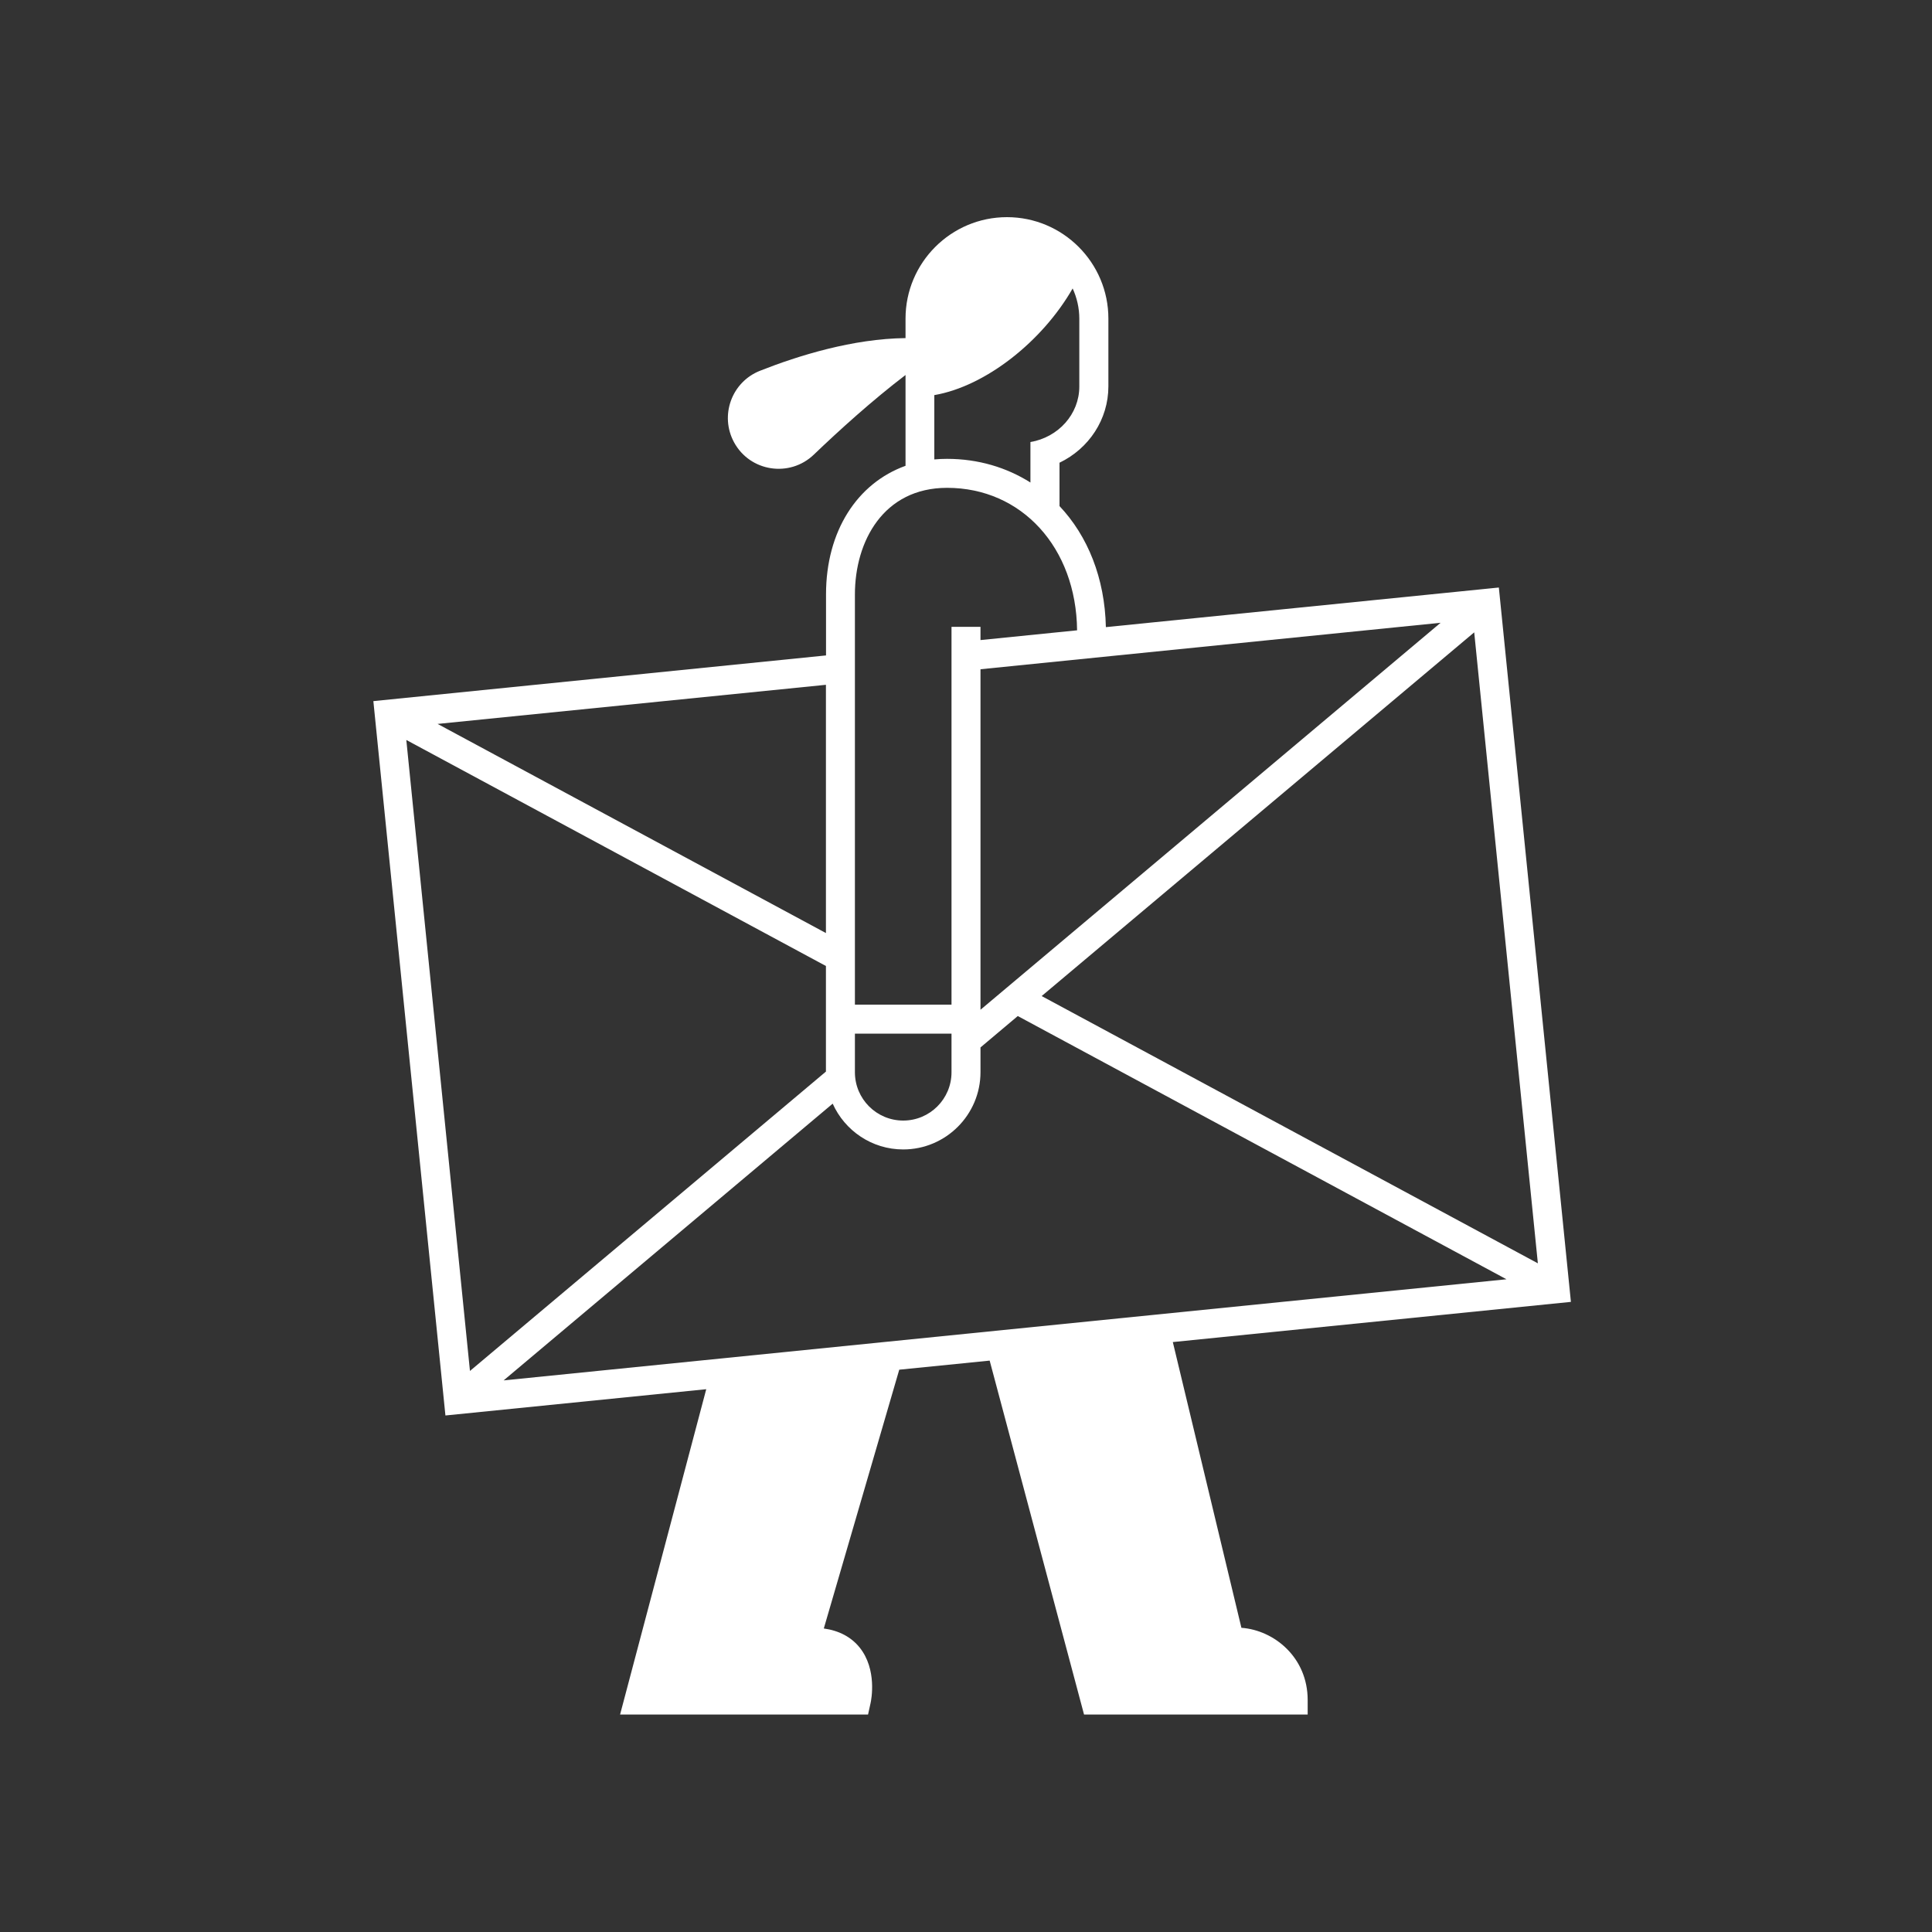
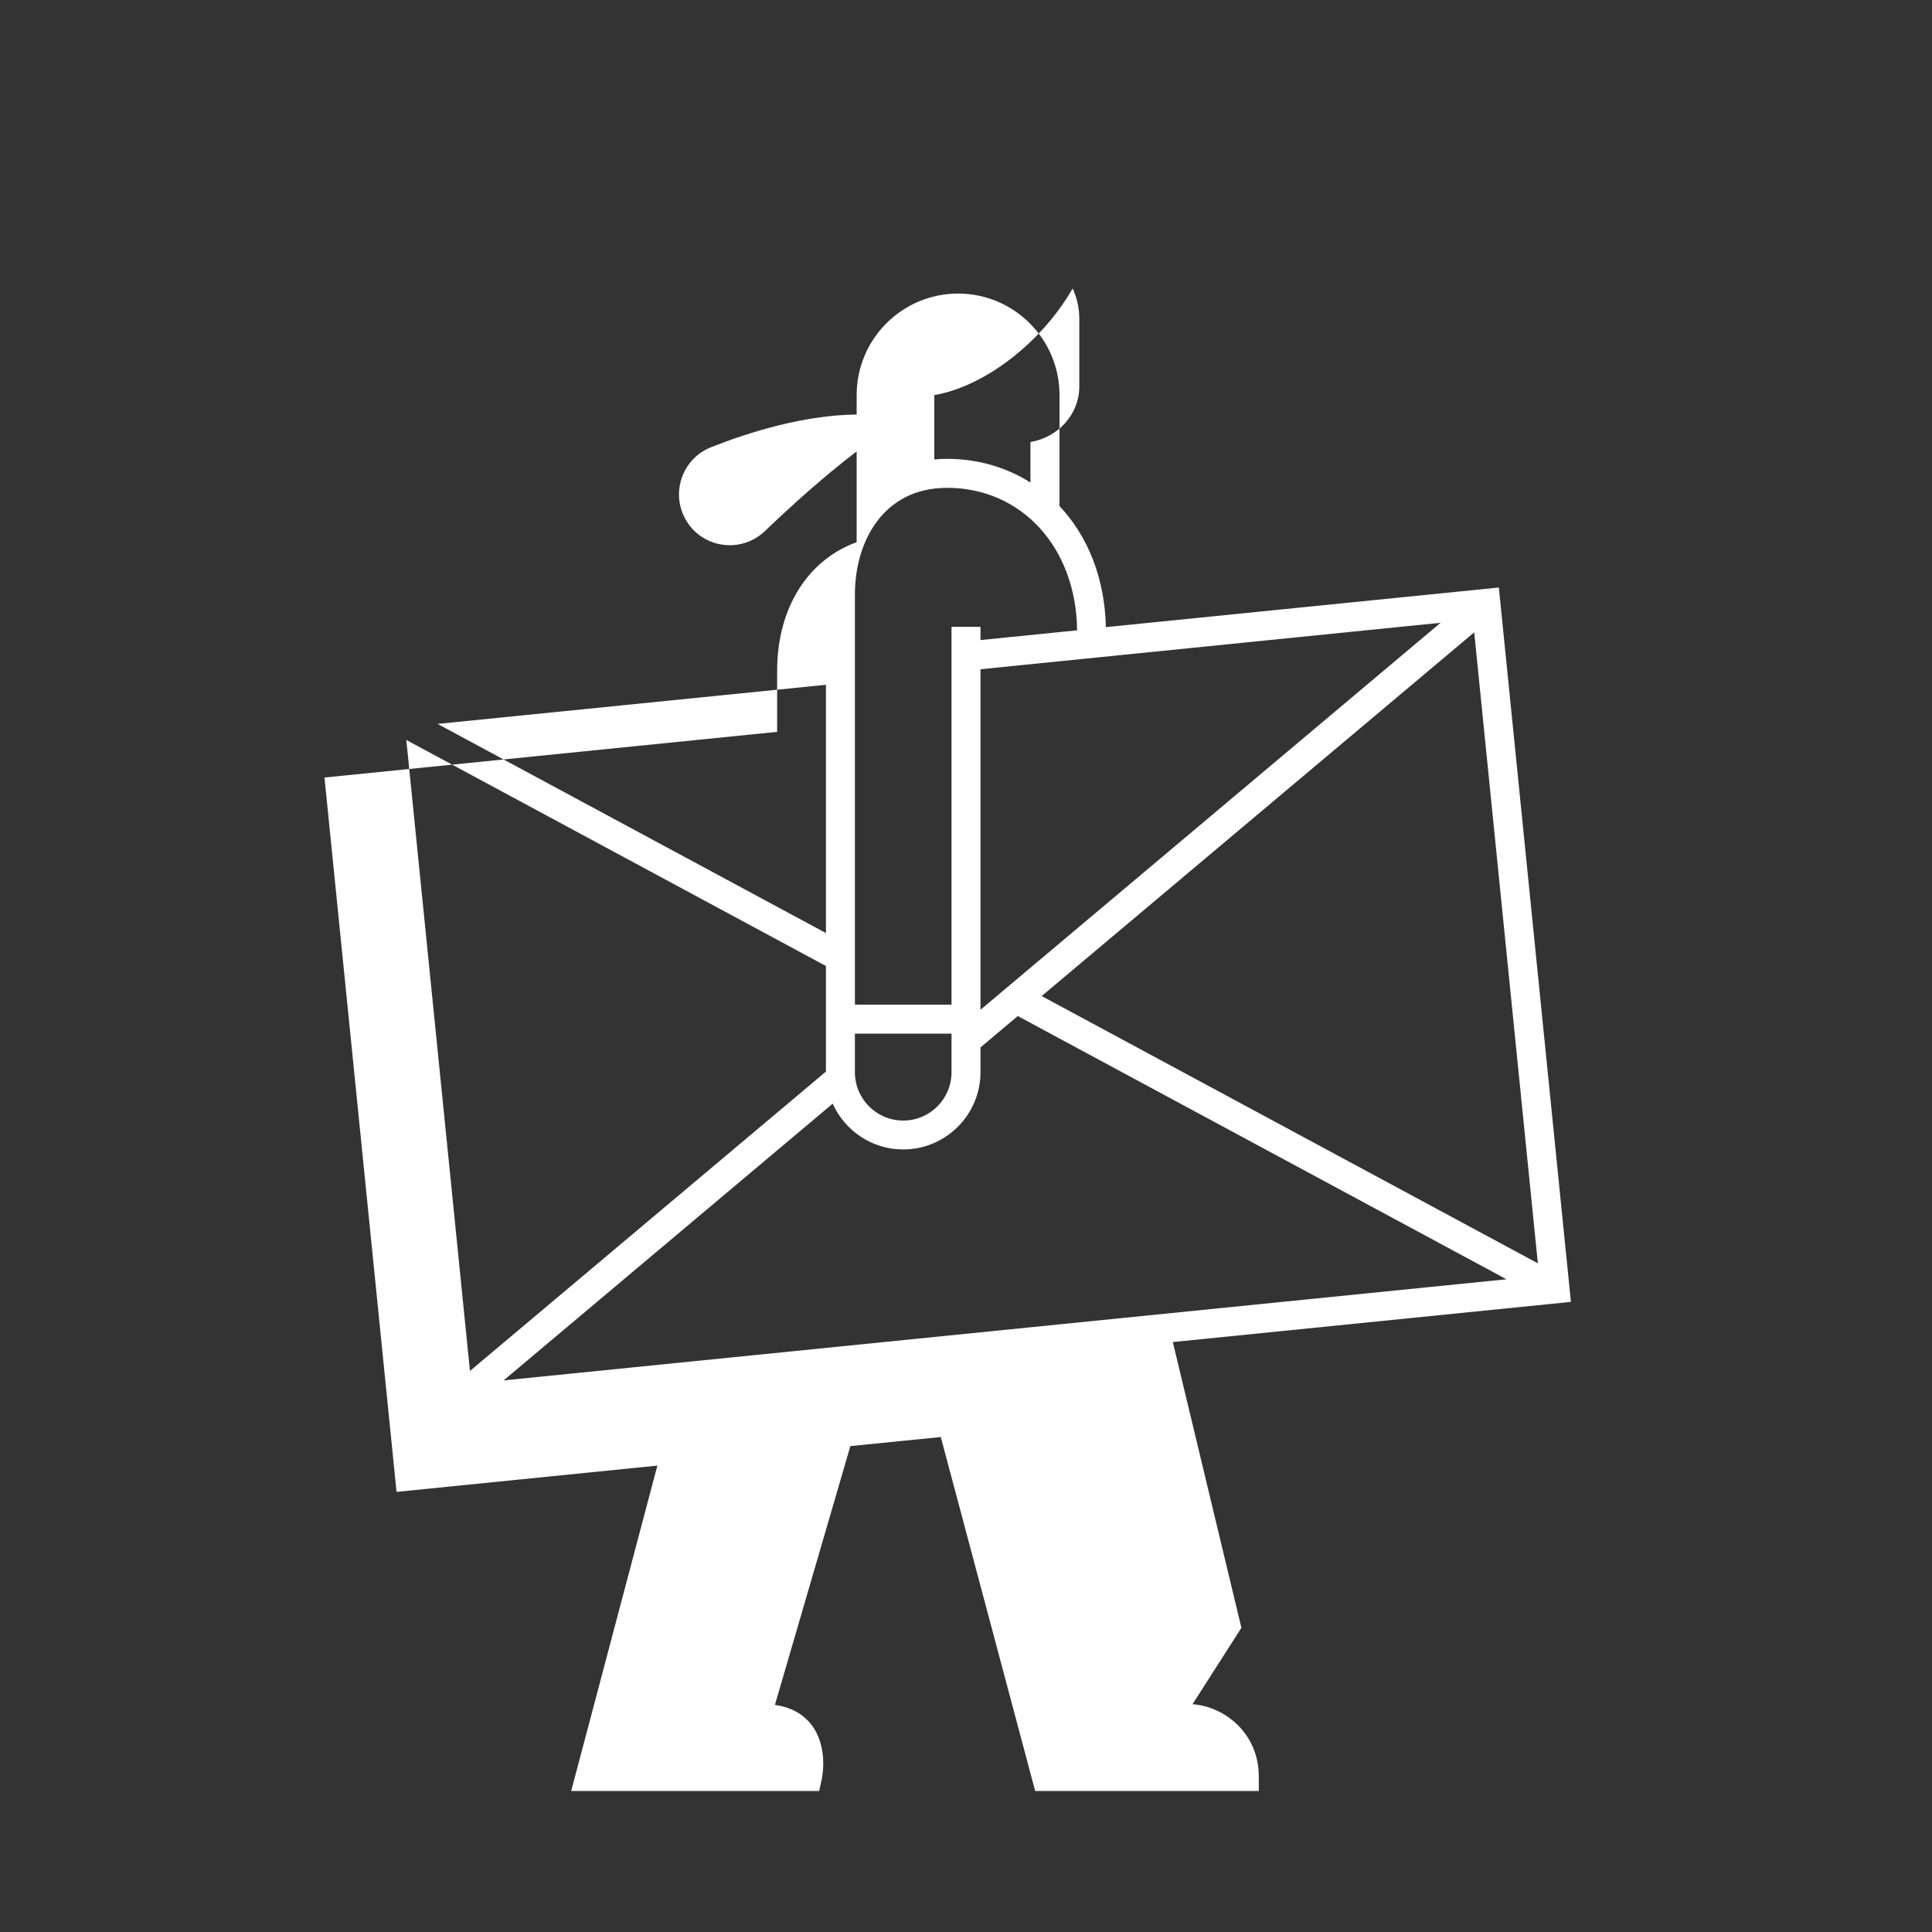
<svg xmlns="http://www.w3.org/2000/svg" id="Ebene_1" version="1.1" viewBox="0 0 200 200">
  <rect x="0" y="0" width="200" height="200" fill="#333333" stroke="none" />
  <defs>
    <style>
      .st0 {
        fill: #fff;
      }
    </style>
  </defs>
-   <path class="st0" d="M128.51,168.51l-7.1-29.58,41.21-4.16-7.46-73.95-40.68,4.1c-.11-5.08-1.88-9.44-4.8-12.53v-4.49c3.04-1.46,5.06-4.48,5.06-7.91v-7.01c0-5.79-4.71-10.5-10.5-10.5s-10.5,4.71-10.5,10.5v2.02c-5.45.06-11.09,1.81-15.06,3.38-2.94,1.16-4.2,4.63-2.69,7.41,1.66,3.05,5.76,3.67,8.26,1.27,2.66-2.55,6.09-5.65,9.49-8.24v9.4c-5,1.8-8.23,6.76-8.23,13.3v6.33l-46.86,4.73,7.46,73.95,27-2.72-8.92,33.68h25.67l.26-1.18c.08-.35.69-3.49-1.13-5.76-.88-1.09-2.13-1.75-3.71-1.97l7.81-26.79,9.36-.94,9.77,36.64h23.15v-1.5c0-4.42-3.47-7.23-6.85-7.48h-.01ZM159.2,130.78l-51.37-27.67-1.97,1.66,46.75-39.31,6.59,65.33h0ZM149.13,64.47l-47.63,40.06v-35.25l47.63-4.81ZM96.73,40.9c5.31-.92,11.18-5.57,14.31-11.04.44.96.69,2.02.69,3.14v7.01c0,2.87-2.18,5.26-5.06,5.75v4.19c-2.47-1.56-5.4-2.45-8.64-2.45-.44,0-.88.02-1.31.06v-6.67h.01ZM88.5,61.54c0-5.5,2.95-11.04,9.54-11.04,7.73,0,13.37,6.19,13.46,14.75l-10,1.01v-1.37h-3v39.11h-10v-42.46ZM88.5,107h10v4c0,2.76-2.24,5-5,5s-5-2.24-5-5v-4ZM85.5,70.88v25.71l-40.2-21.65,40.2-4.05h0ZM42.06,76.6l43.44,23.4v10.93l-36.85,30.99-6.59-65.33h0ZM52.12,142.91l34.08-28.66c1.25,2.79,4.05,4.74,7.3,4.74,4.41,0,8-3.59,8-8v-2.56l3.86-3.25,50.59,27.25-103.83,10.47h0Z" />
+   <path class="st0" d="M128.51,168.51l-7.1-29.58,41.21-4.16-7.46-73.95-40.68,4.1c-.11-5.08-1.88-9.44-4.8-12.53v-4.49v-7.01c0-5.79-4.71-10.5-10.5-10.5s-10.5,4.71-10.5,10.5v2.02c-5.45.06-11.09,1.81-15.06,3.38-2.94,1.16-4.2,4.63-2.69,7.41,1.66,3.05,5.76,3.67,8.26,1.27,2.66-2.55,6.09-5.65,9.49-8.24v9.4c-5,1.8-8.23,6.76-8.23,13.3v6.33l-46.86,4.73,7.46,73.95,27-2.72-8.92,33.68h25.67l.26-1.18c.08-.35.69-3.49-1.13-5.76-.88-1.09-2.13-1.75-3.71-1.97l7.81-26.79,9.36-.94,9.77,36.64h23.15v-1.5c0-4.42-3.47-7.23-6.85-7.48h-.01ZM159.2,130.78l-51.37-27.67-1.97,1.66,46.75-39.31,6.59,65.33h0ZM149.13,64.47l-47.63,40.06v-35.25l47.63-4.81ZM96.73,40.9c5.31-.92,11.18-5.57,14.31-11.04.44.96.69,2.02.69,3.14v7.01c0,2.87-2.18,5.26-5.06,5.75v4.19c-2.47-1.56-5.4-2.45-8.64-2.45-.44,0-.88.02-1.31.06v-6.67h.01ZM88.5,61.54c0-5.5,2.95-11.04,9.54-11.04,7.73,0,13.37,6.19,13.46,14.75l-10,1.01v-1.37h-3v39.11h-10v-42.46ZM88.5,107h10v4c0,2.76-2.24,5-5,5s-5-2.24-5-5v-4ZM85.5,70.88v25.71l-40.2-21.65,40.2-4.05h0ZM42.06,76.6l43.44,23.4v10.93l-36.85,30.99-6.59-65.33h0ZM52.12,142.91l34.08-28.66c1.25,2.79,4.05,4.74,7.3,4.74,4.41,0,8-3.59,8-8v-2.56l3.86-3.25,50.59,27.25-103.83,10.47h0Z" />
</svg>